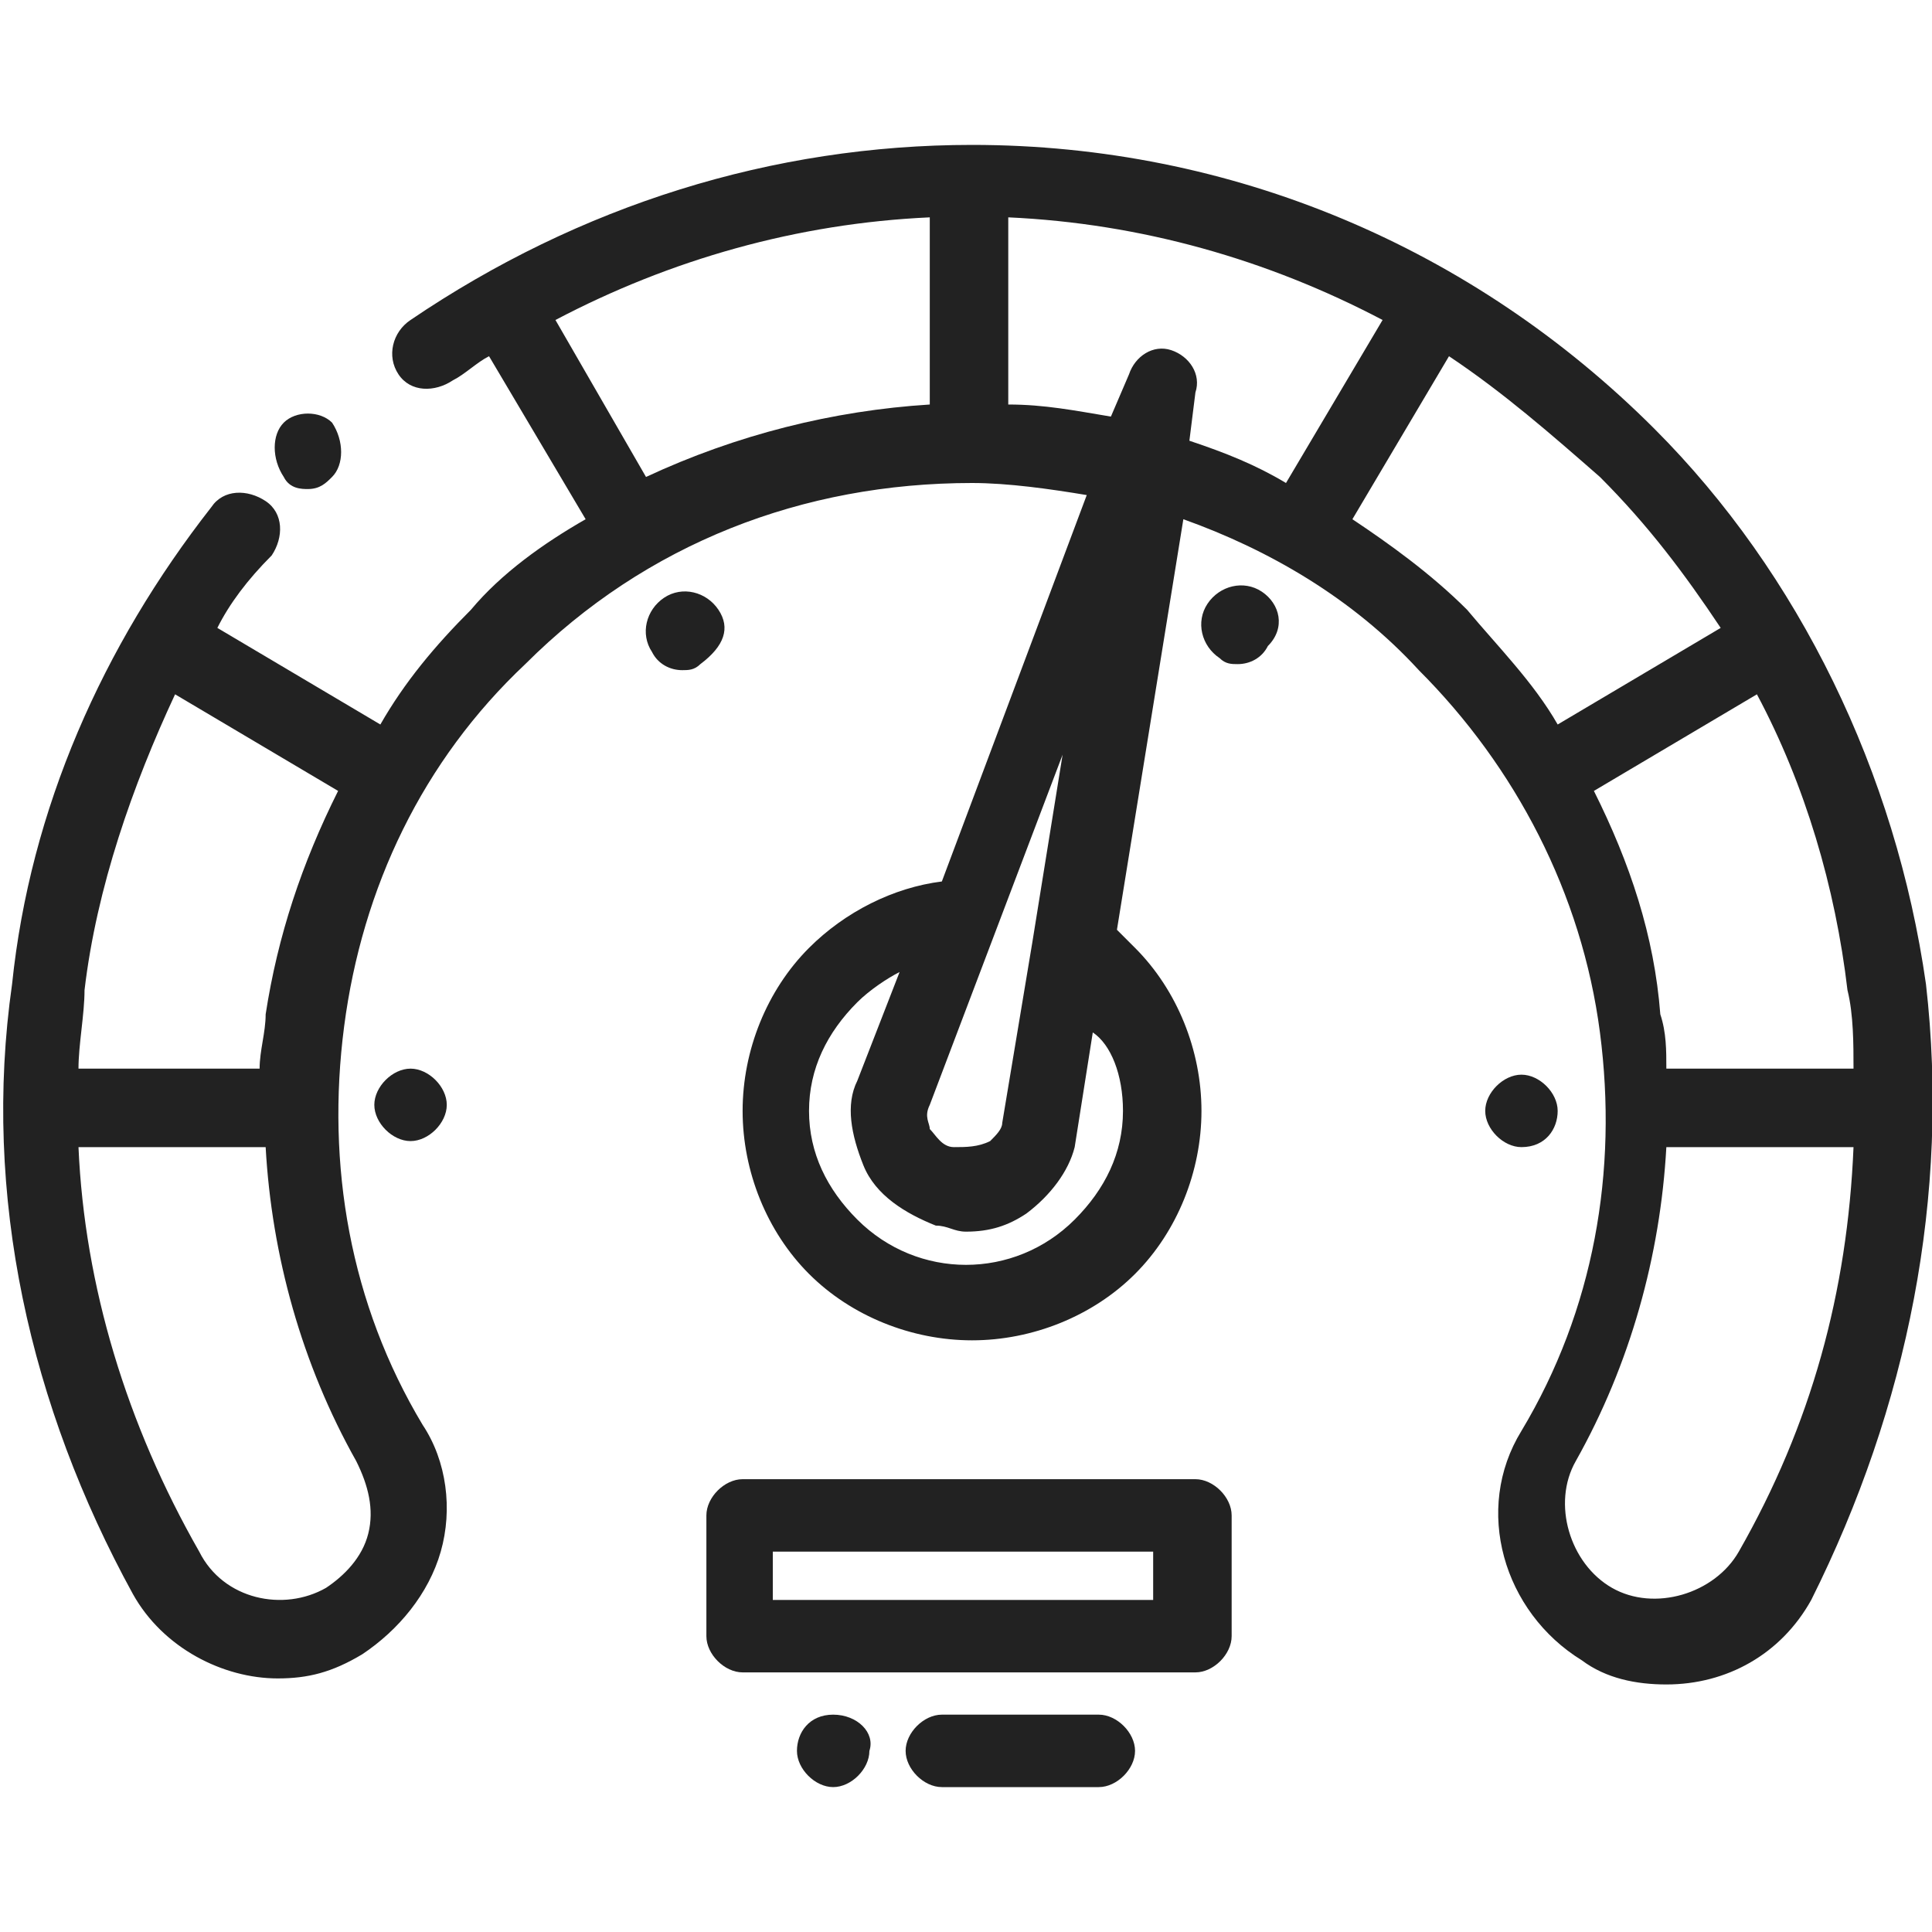
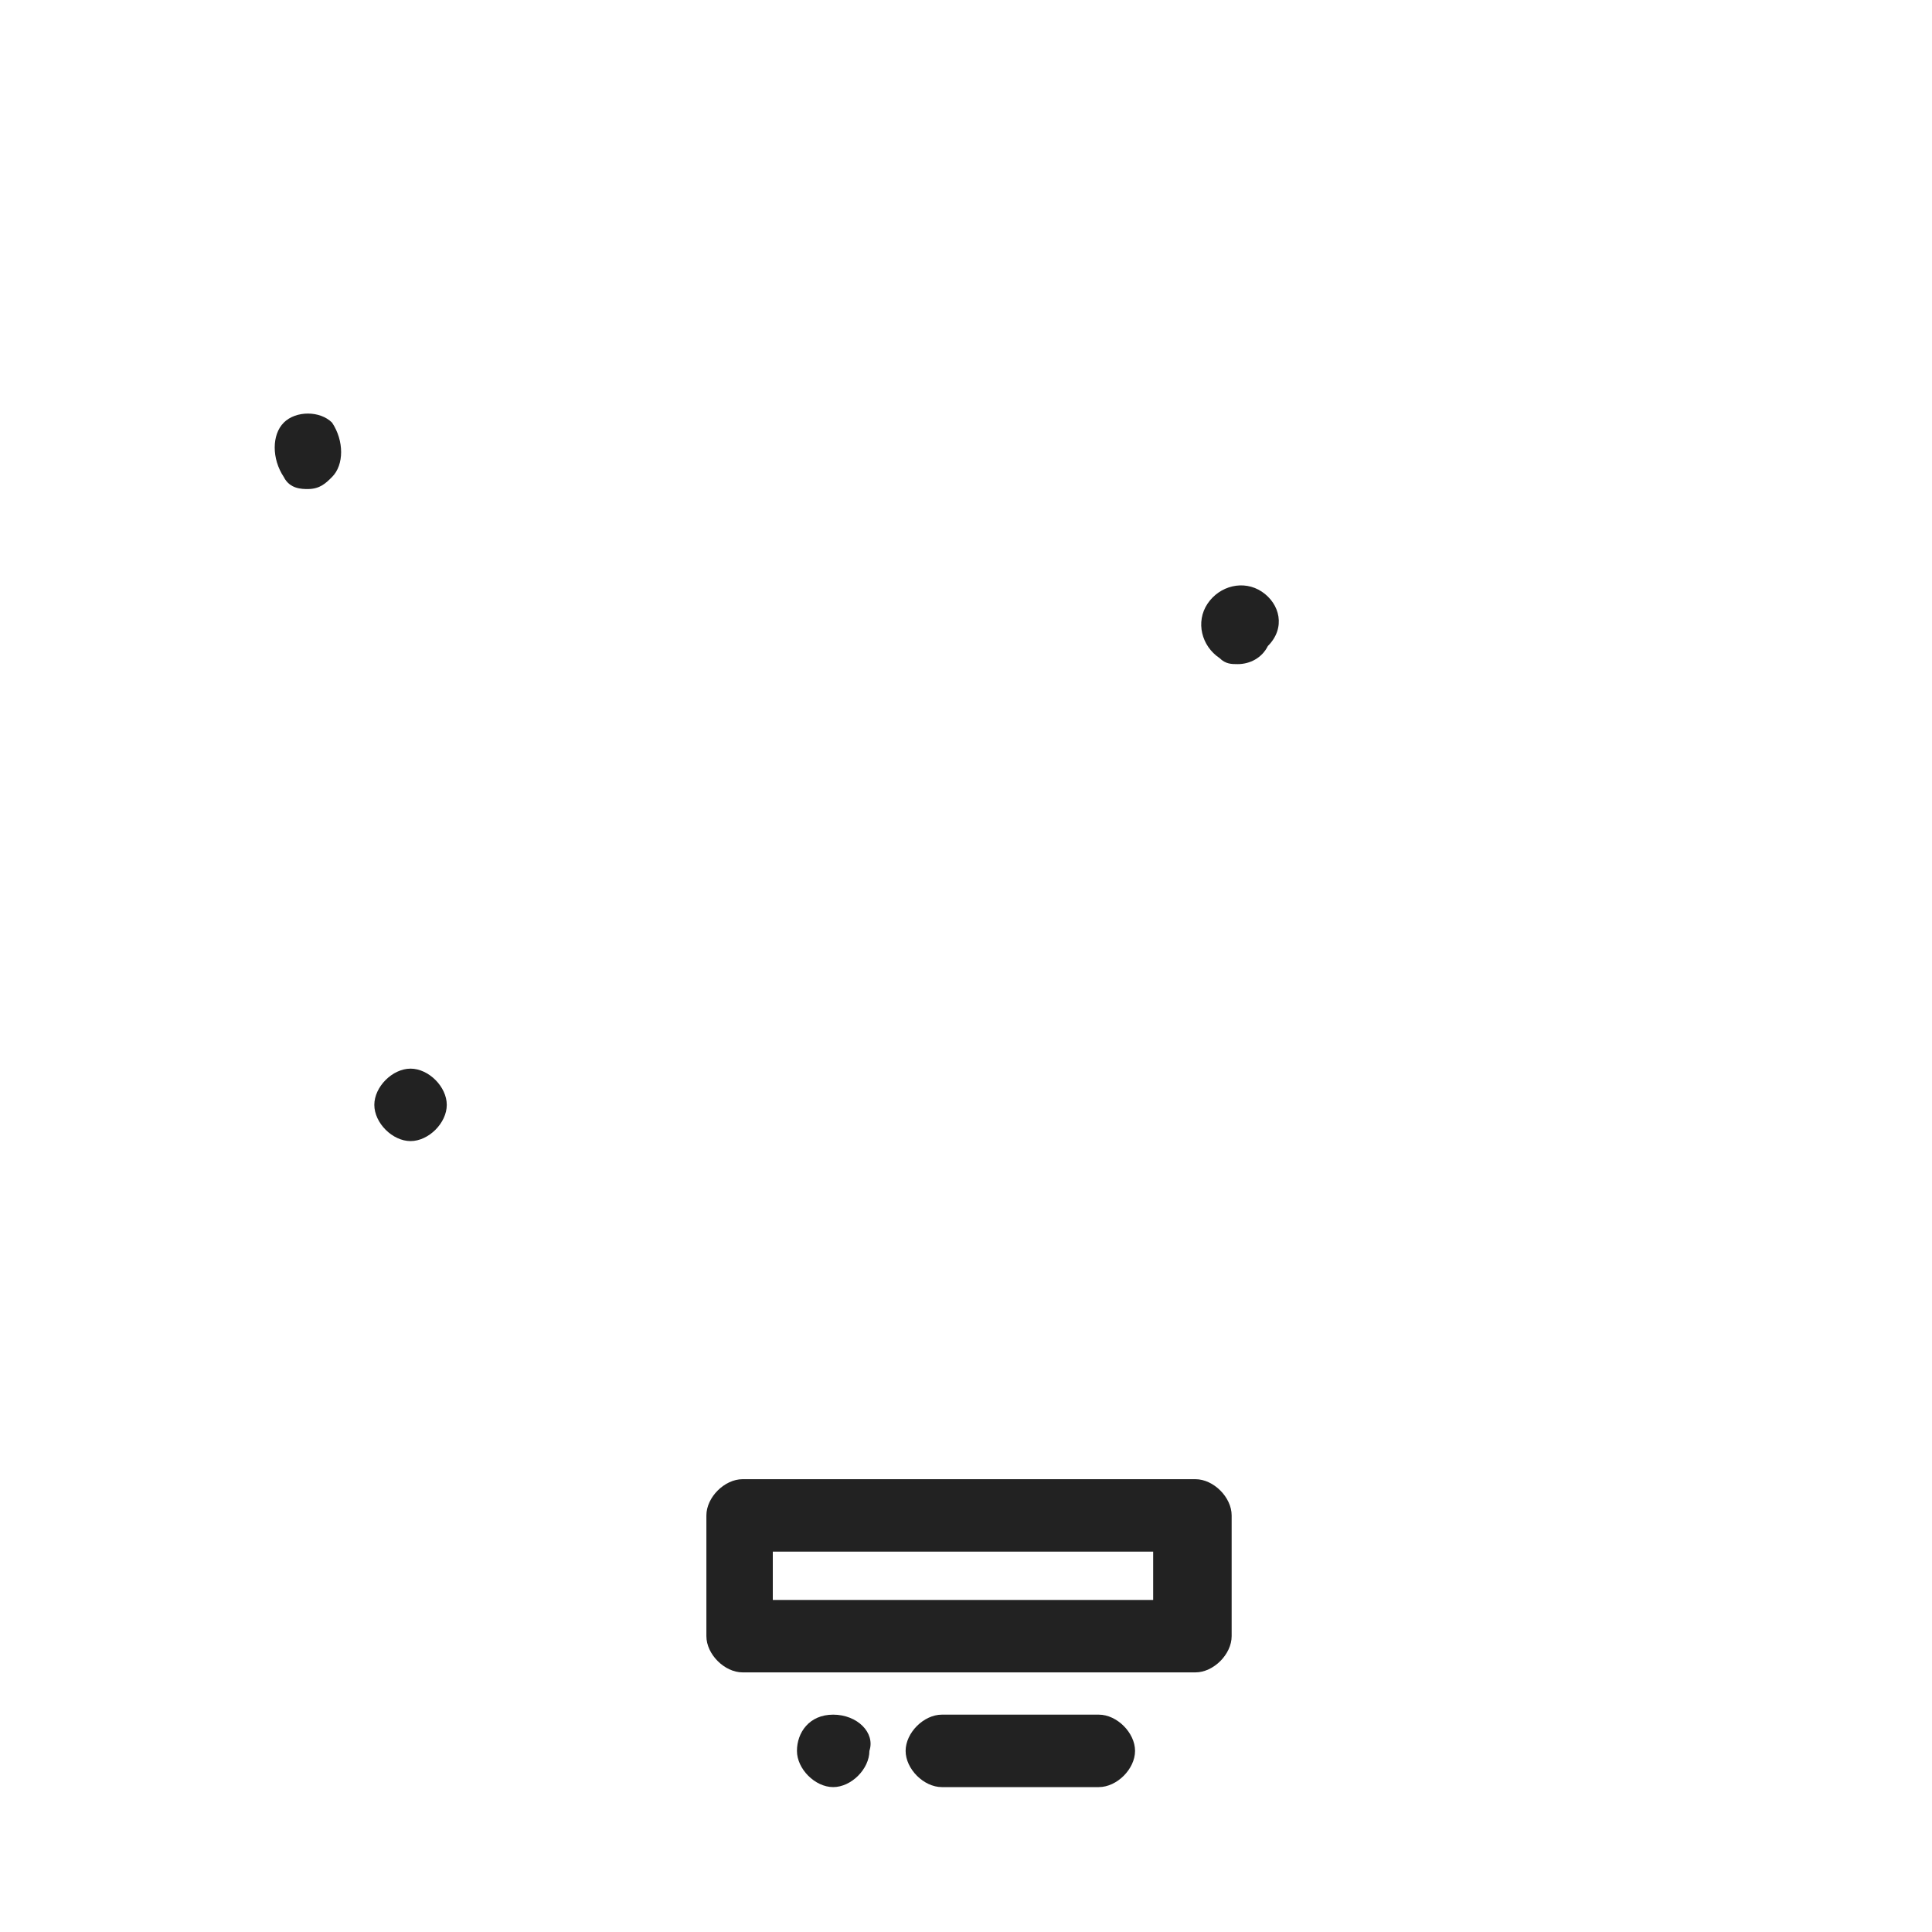
<svg xmlns="http://www.w3.org/2000/svg" version="1.1" id="Capa_1" x="0px" y="0px" viewBox="0 0 32 32" style="enable-background:new 0 0 32 32;" xml:space="preserve">
  <style type="text/css">
	.st0{fill:#222222;}
</style>
  <g>
    <path class="st0" d="M5.1,8.1c0.2,0,0.3-0.1,0.4-0.2c0.2-0.2,0.2-0.6,0-0.9C5.3,6.8,4.9,6.8,4.7,7c0,0,0,0,0,0l0,0   c-0.2,0.2-0.2,0.6,0,0.9C4.8,8.1,5,8.1,5.1,8.1z" />
-     <path class="st0" d="M31.9,16.3c-0.5-3.5-2.1-6.8-4.5-9.2c-3-3-7-4.7-11.3-4.7c-3.3,0-6.5,1-9.3,2.9C6.5,5.5,6.4,5.9,6.6,6.2   c0.2,0.3,0.6,0.3,0.9,0.1C7.7,6.2,7.9,6,8.1,5.9l1.6,2.7C9,9,8.3,9.5,7.8,10.1c-0.6,0.6-1.1,1.2-1.5,1.9l-2.7-1.6   C3.8,10,4.1,9.6,4.5,9.2c0.2-0.3,0.2-0.7-0.1-0.9C4.1,8.1,3.7,8.1,3.5,8.4c-1.8,2.3-3,5-3.3,7.9c-0.5,3.5,0.3,7,2,10.1   c0.5,0.9,1.5,1.4,2.4,1.4c0.5,0,0.9-0.1,1.4-0.4c0.6-0.4,1.1-1,1.3-1.7C7.5,25,7.4,24.2,7,23.6c-1.2-2-1.6-4.3-1.3-6.6   c0.3-2.3,1.3-4.4,3-6c2-2,4.6-3,7.4-3c0.6,0,1.3,0.1,1.9,0.2l-2.4,6.4c-0.8,0.1-1.6,0.5-2.2,1.1c-0.7,0.7-1.1,1.7-1.1,2.7   s0.4,2,1.1,2.7c0.7,0.7,1.7,1.1,2.7,1.1s2-0.4,2.7-1.1c0.7-0.7,1.1-1.7,1.1-2.7s-0.4-2-1.1-2.7c-0.1-0.1-0.2-0.2-0.3-0.3l1.1-6.8   c1.4,0.5,2.8,1.3,3.9,2.5c1.6,1.6,2.7,3.7,3,6c0.3,2.3-0.1,4.6-1.3,6.6c-0.8,1.3-0.3,3,1,3.8c0.4,0.3,0.9,0.4,1.4,0.4   c1,0,1.9-0.5,2.4-1.4C31.6,23.3,32.3,19.8,31.9,16.3z M5.9,24.2c0.2,0.4,0.3,0.8,0.2,1.2c-0.1,0.4-0.4,0.7-0.7,0.9   c-0.7,0.4-1.7,0.2-2.1-0.6c-1.2-2.1-1.9-4.4-2-6.7h3.1C4.5,20.8,5,22.6,5.9,24.2z M4.4,16.8c0,0.3-0.1,0.6-0.1,0.9H1.3   c0-0.4,0.1-0.9,0.1-1.3c0.2-1.7,0.8-3.4,1.5-4.9l2.7,1.6C5,14.3,4.6,15.5,4.4,16.8z M17.1,15.6C17.1,15.6,17.1,15.6,17.1,15.6   l-0.5,3c0,0.1-0.1,0.2-0.2,0.3C16.2,19,16,19,15.8,19c-0.2,0-0.3-0.2-0.4-0.3c0-0.1-0.1-0.2,0-0.4l1.1-2.9c0,0,0,0,0,0l1.1-2.9   L17.1,15.6z M18.6,18.4c0,0.7-0.3,1.3-0.8,1.8c-1,1-2.6,1-3.6,0c-0.5-0.5-0.8-1.1-0.8-1.8c0-0.7,0.3-1.3,0.8-1.8   c0.2-0.2,0.5-0.4,0.7-0.5l-0.7,1.8c-0.2,0.4-0.1,0.9,0.1,1.4c0.2,0.5,0.7,0.8,1.2,1c0.2,0,0.3,0.1,0.5,0.1c0.4,0,0.7-0.1,1-0.3   c0.4-0.3,0.7-0.7,0.8-1.1l0.3-1.9C18.4,17.3,18.6,17.8,18.6,18.4z M9.2,5.3c1.9-1,4-1.6,6.2-1.7v3.1c-1.6,0.1-3.2,0.5-4.7,1.2   L9.2,5.3z M19.4,5.8c-0.3-0.1-0.6,0.1-0.7,0.4l-0.3,0.7c-0.6-0.1-1.1-0.2-1.7-0.2V3.6c2.2,0.1,4.3,0.7,6.2,1.7L21.3,8   c-0.5-0.3-1-0.5-1.6-0.7l0.1-0.8C19.9,6.2,19.7,5.9,19.4,5.8z M22.4,8.6l1.6-2.7c0.9,0.6,1.7,1.3,2.5,2c0.8,0.8,1.4,1.6,2,2.5   L25.8,12c-0.4-0.7-1-1.3-1.5-1.9C23.7,9.5,23,9,22.4,8.6z M26.4,13.1l2.7-1.6c0.8,1.5,1.3,3.2,1.5,4.9c0.1,0.4,0.1,0.9,0.1,1.3   h-3.1c0-0.3,0-0.6-0.1-0.9C27.4,15.5,27,14.3,26.4,13.1z M28.8,25.7c-0.4,0.7-1.4,1-2.1,0.6c-0.7-0.4-1-1.4-0.6-2.1   c0.9-1.6,1.4-3.4,1.5-5.2h3.1C30.6,21.4,30,23.6,28.8,25.7z" />
    <path class="st0" d="M19.8,24.5h-7.5c-0.3,0-0.6,0.3-0.6,0.6v2c0,0.3,0.3,0.6,0.6,0.6h7.5c0.3,0,0.6-0.3,0.6-0.6v-2   C20.4,24.8,20.1,24.5,19.8,24.5z M19.1,26.5h-6.3v-0.8h6.3V26.5z" />
    <path class="st0" d="M6.8,17.7c-0.3,0-0.6,0.3-0.6,0.6c0,0.3,0.3,0.6,0.6,0.6h0c0.3,0,0.6-0.3,0.6-0.6C7.4,18,7.1,17.7,6.8,17.7   L6.8,17.7z" />
-     <path class="st0" d="M11.9,10.1L11.9,10.1c-0.2-0.3-0.6-0.4-0.9-0.2c-0.3,0.2-0.4,0.6-0.2,0.9l0,0c0.1,0.2,0.3,0.3,0.5,0.3   c0.1,0,0.2,0,0.3-0.1C12,10.7,12.1,10.4,11.9,10.1z" />
    <path class="st0" d="M20.9,9.8c-0.3-0.2-0.7-0.1-0.9,0.2l0,0c-0.2,0.3-0.1,0.7,0.2,0.9c0.1,0.1,0.2,0.1,0.3,0.1   c0.2,0,0.4-0.1,0.5-0.3l0,0C21.3,10.4,21.2,10,20.9,9.8z" />
-     <path class="st0" d="M25.2,19L25.2,19c0.4,0,0.6-0.3,0.6-0.6c0-0.3-0.3-0.6-0.6-0.6h0c-0.3,0-0.6,0.3-0.6,0.6   C24.6,18.7,24.9,19,25.2,19z" />
    <path class="st0" d="M13.8,28.4L13.8,28.4c-0.4,0-0.6,0.3-0.6,0.6c0,0.3,0.3,0.6,0.6,0.6h0c0.3,0,0.6-0.3,0.6-0.6   C14.5,28.7,14.2,28.4,13.8,28.4z" />
    <path class="st0" d="M18.2,28.4h-2.6c-0.3,0-0.6,0.3-0.6,0.6c0,0.3,0.3,0.6,0.6,0.6h2.6c0.3,0,0.6-0.3,0.6-0.6   C18.8,28.7,18.5,28.4,18.2,28.4z" />
  </g>
</svg>